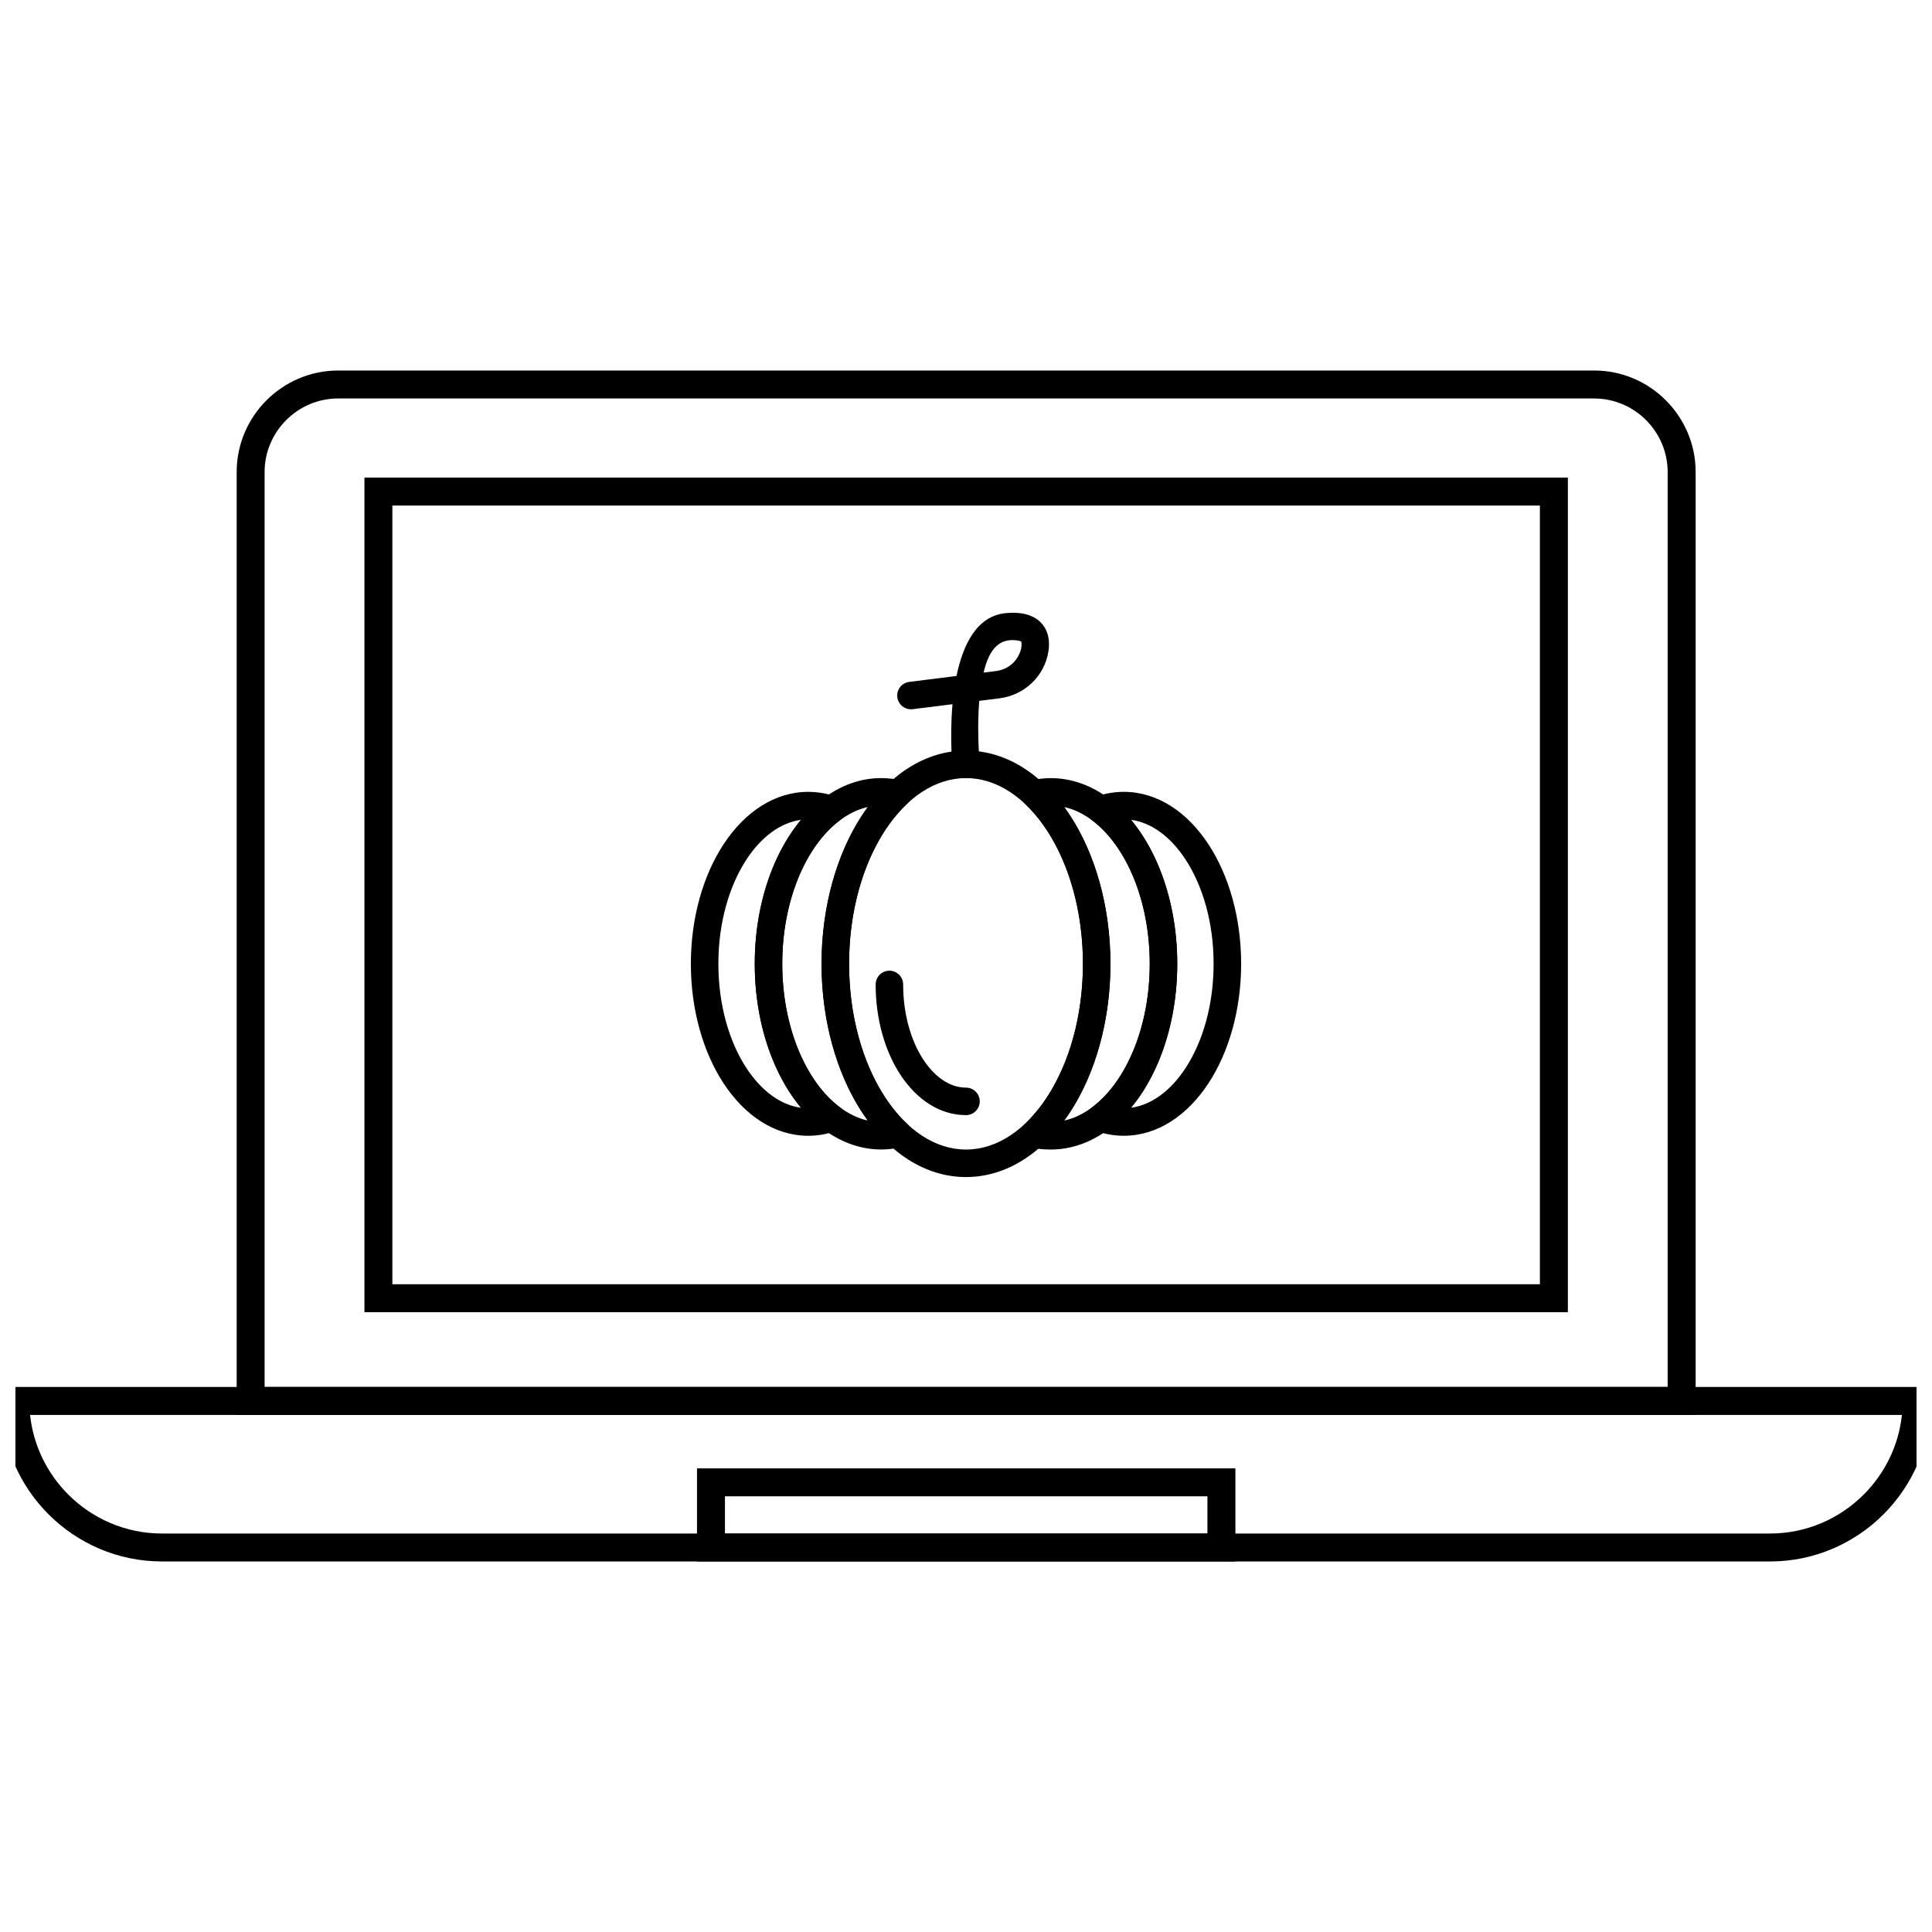
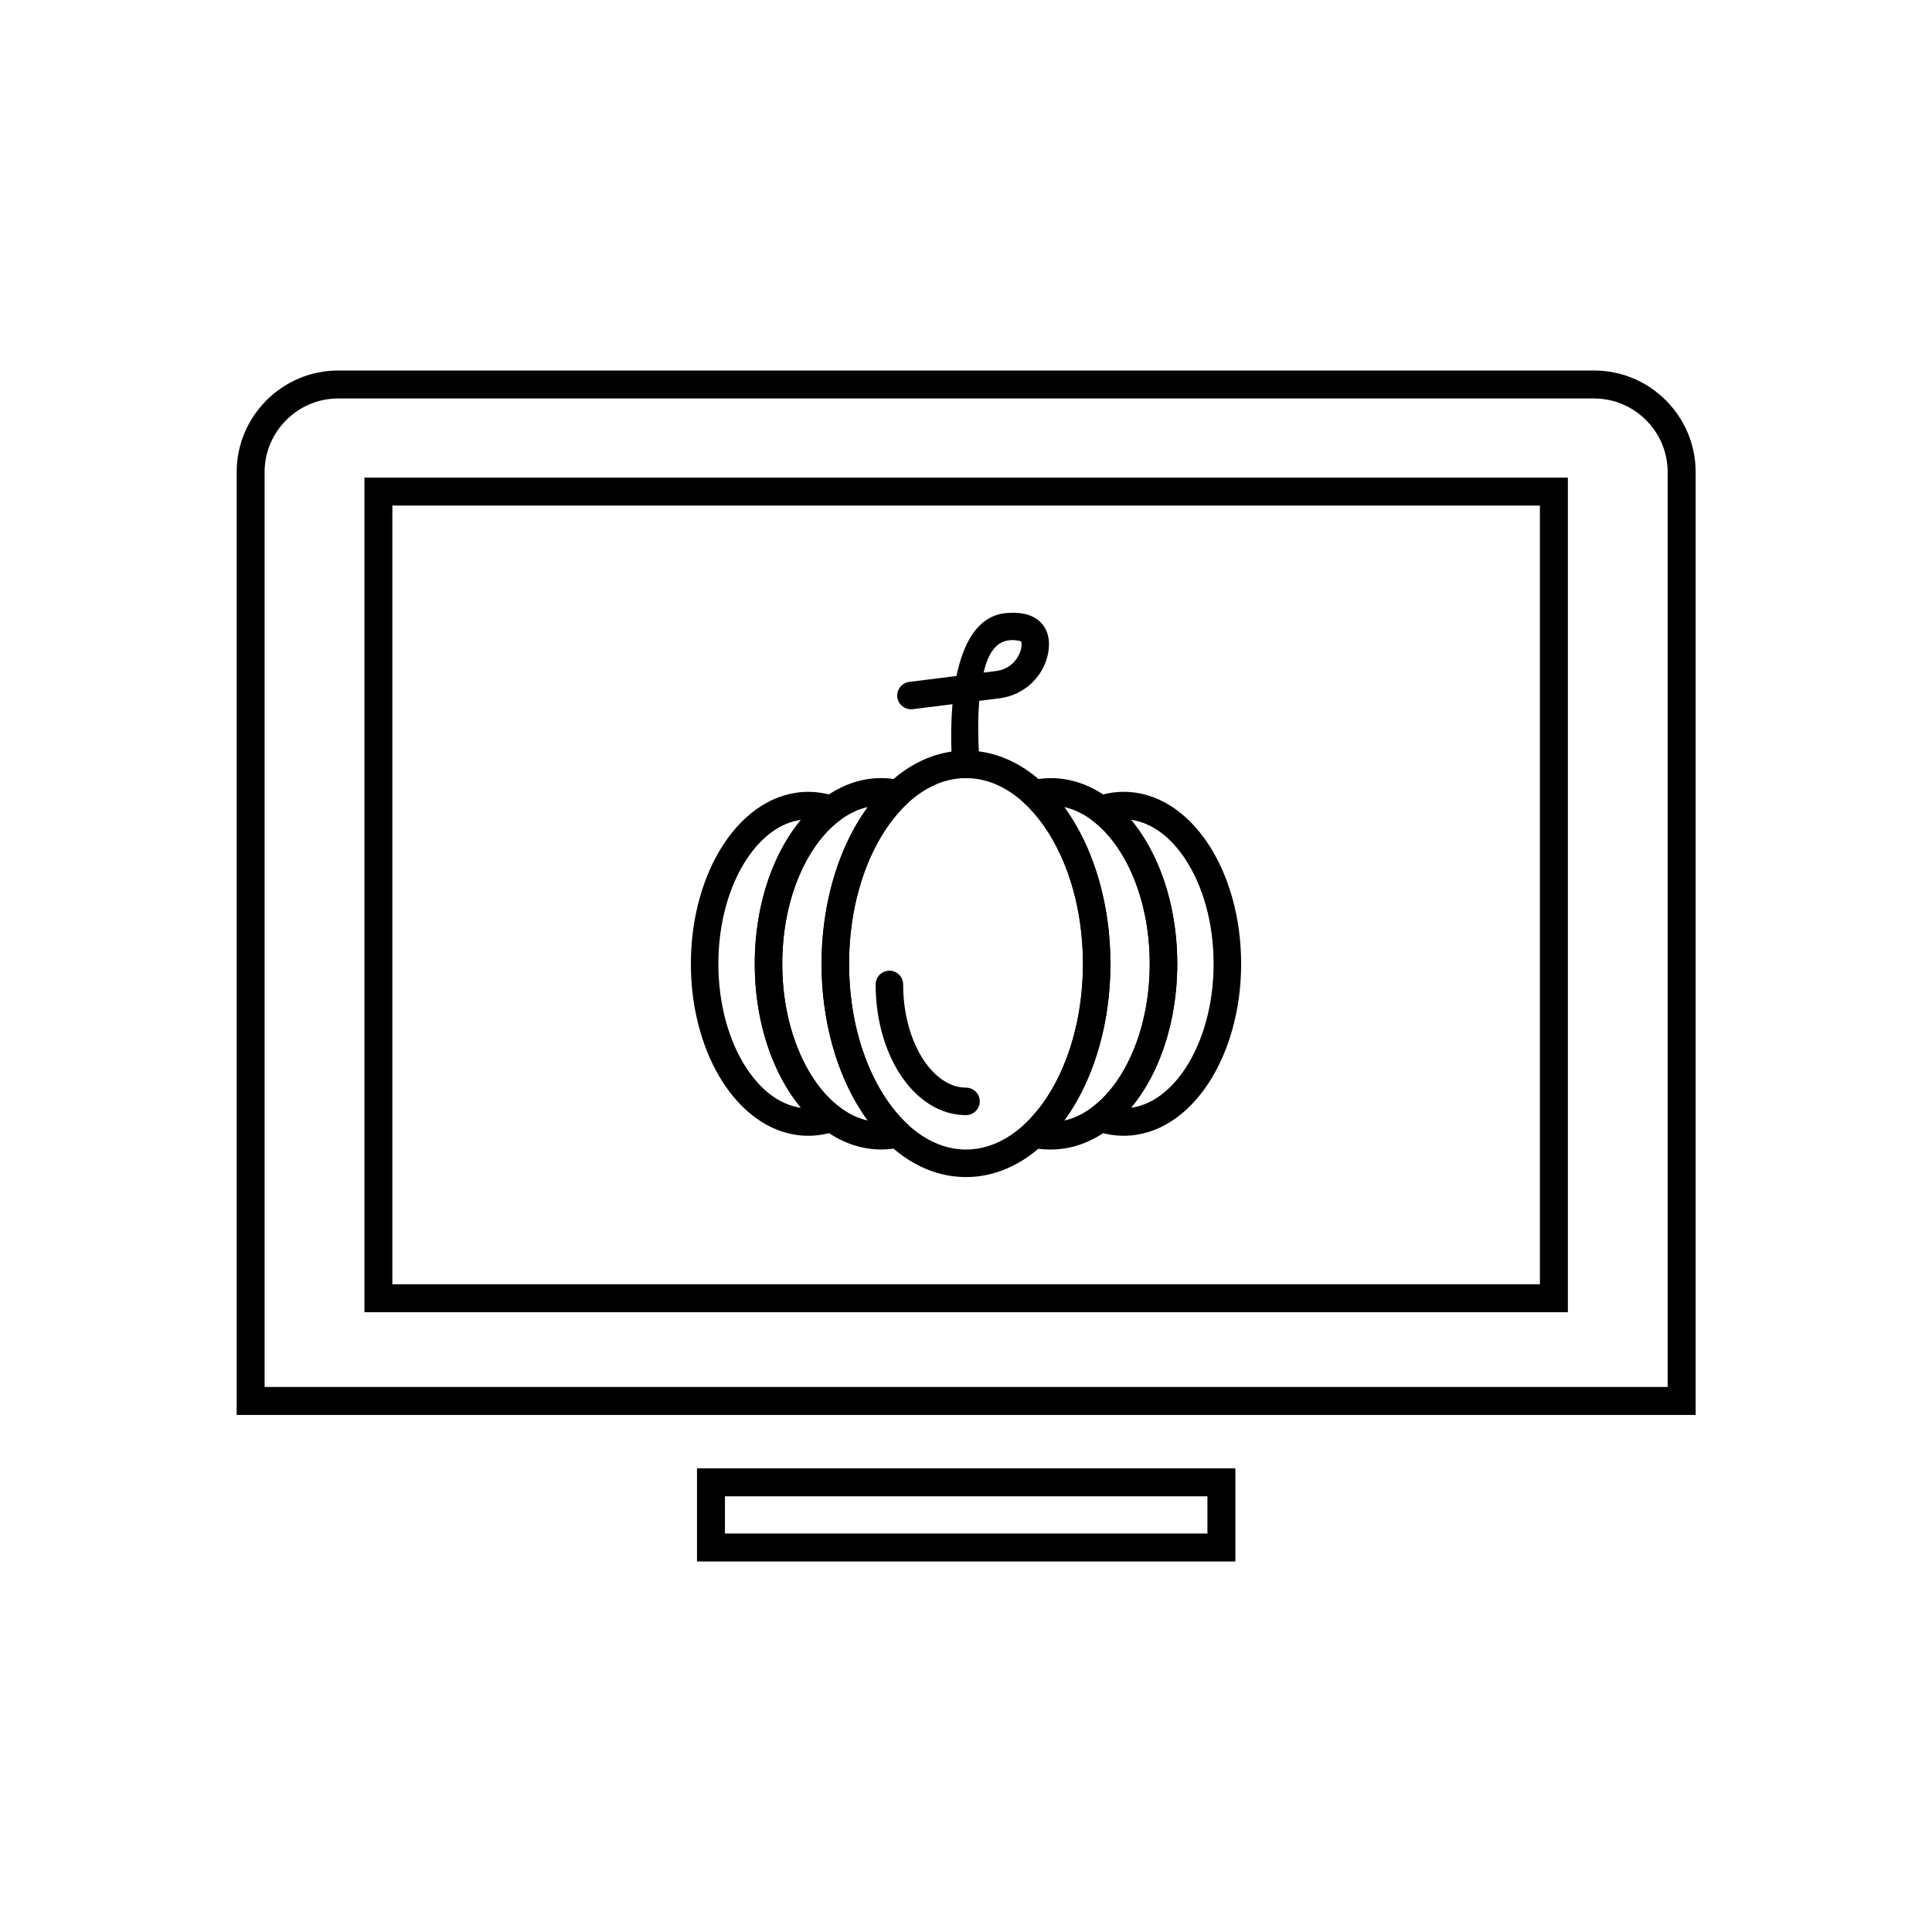
<svg xmlns="http://www.w3.org/2000/svg" width="800px" height="800px" version="1.1" viewBox="144 144 512 512">
  <defs>
    <clipPath id="a">
-       <path d="m148.09 511h503.81v47h-503.81z" />
-     </clipPath>
+       </clipPath>
  </defs>
  <path d="m438.11 354.16c1.227-0.211 2.461-0.316 3.691-0.316 8.895 0 16.832 5.324 22.469 13.93 5.34 8.152 8.645 19.344 8.645 31.641s-3.305 23.492-8.645 31.641c-5.641 8.609-13.574 13.934-22.469 13.934-1.23 0-2.465-0.109-3.691-0.316-1.078-0.184-2.172-0.461-3.273-0.828-0.797-0.191-1.531-0.648-2.062-1.352-1.211-1.609-0.891-3.894 0.719-5.106l0.004 0.004c4.488-3.383 8.301-8.715 10.988-15.316 2.672-6.555 4.211-14.32 4.211-22.66 0-8.344-1.543-16.105-4.211-22.66-2.66-6.527-6.414-11.812-10.84-15.203-0.629-0.426-1.133-1.055-1.402-1.828-1.367-3.957 3.09-5.09 5.871-5.562zm5.625 7.102c2.973 3.574 5.516 7.891 7.496 12.754 3.012 7.394 4.754 16.102 4.754 25.395 0 9.293-1.742 18-4.754 25.395-1.98 4.867-4.523 9.184-7.5 12.758 5.527-0.738 10.586-4.613 14.441-10.5 4.602-7.023 7.445-16.797 7.445-27.652 0-10.855-2.848-20.629-7.445-27.652-3.856-5.883-8.914-9.758-14.441-10.496z" />
  <path d="m433.49 361.44c-1.727-1.301-3.547-2.309-5.434-2.977-0.668-0.238-1.348-0.434-2.035-0.582 1.195 1.633 2.316 3.375 3.356 5.211 2.832 5.004 5.09 10.77 6.621 17.059 1.469 6.039 2.273 12.531 2.273 19.273 0 6.738-0.805 13.234-2.273 19.273-1.531 6.289-3.793 12.055-6.621 17.055-1.039 1.836-2.16 3.578-3.356 5.211 0.688-0.152 1.367-0.348 2.035-0.582 1.883-0.668 3.707-1.676 5.43-2.977 4.492-3.383 8.301-8.715 10.992-15.316 2.668-6.555 4.211-14.316 4.211-22.66s-1.543-16.105-4.211-22.66c-2.688-6.602-6.5-11.934-10.992-15.316zm-3.012-9.844c2.606 0.926 5.086 2.289 7.398 4.031 5.539 4.176 10.172 10.578 13.355 18.395 3.012 7.394 4.754 16.098 4.754 25.395 0 9.293-1.742 18-4.754 25.395-3.184 7.816-7.812 14.219-13.355 18.395-2.312 1.742-4.789 3.106-7.394 4.031-2.574 0.914-5.254 1.398-8 1.398-1.965 0-5.644-0.145-7.047-1.641-1.379-1.469-1.301-3.777 0.164-5.152 0.156 0.176 3.644-3.969 3.945-4.359 1.25-1.621 2.426-3.406 3.512-5.324 2.508-4.43 4.516-9.559 5.883-15.176 1.324-5.434 2.047-11.348 2.047-17.562s-0.723-12.129-2.047-17.562c-1.367-5.617-3.375-10.746-5.883-15.176-1.086-1.918-2.262-3.703-3.516-5.328-1.18-1.531-2.41-2.91-3.676-4.125-0.648-0.5-1.137-1.223-1.328-2.082-0.82-3.633 2.648-4.488 5.344-4.789 0.898-0.102 1.766-0.152 2.602-0.152 2.746 0 5.426 0.484 8 1.398z" />
  <path d="m358.2 353.85c1.23 0 2.461 0.109 3.691 0.316 2.805 0.477 7.269 1.523 5.867 5.566-0.266 0.773-0.766 1.398-1.395 1.82-4.426 3.387-8.184 8.676-10.848 15.211-2.668 6.551-4.211 14.316-4.211 22.656 0 8.34 1.543 16.105 4.211 22.656 2.688 6.602 6.5 11.934 10.988 15.316l0.004-0.004c1.609 1.211 1.93 3.5 0.719 5.106-0.531 0.703-1.266 1.16-2.062 1.352-1.102 0.363-2.195 0.641-3.269 0.828-1.23 0.211-2.461 0.32-3.691 0.32-8.895 0-16.832-5.324-22.473-13.934-5.34-8.152-8.645-19.344-8.645-31.641s3.305-23.488 8.645-31.641c5.641-8.605 13.574-13.93 22.473-13.93zm-9.434 20.18c1.98-4.867 4.523-9.184 7.5-12.758-5.527 0.738-10.586 4.613-14.441 10.496-4.602 7.023-7.449 16.797-7.449 27.652s2.848 20.629 7.449 27.652c3.856 5.887 8.918 9.758 14.441 10.5-2.977-3.574-5.519-7.894-7.5-12.762-3.012-7.394-4.754-16.098-4.754-25.391s1.742-17.996 4.754-25.391z" />
  <path d="m362.12 355.63c2.312-1.742 4.793-3.106 7.398-4.031 2.574-0.914 5.25-1.398 8-1.398 0.836 0 1.707 0.051 2.606 0.152 2.633 0.293 6.188 1.035 5.344 4.789-0.184 0.82-0.633 1.512-1.234 2.008-1.328 1.262-2.59 2.668-3.769 4.199-1.254 1.625-2.43 3.41-3.516 5.328-2.508 4.43-4.516 9.562-5.883 15.176-1.324 5.434-2.047 11.348-2.047 17.562 0 6.215 0.723 12.133 2.047 17.562 1.367 5.613 3.375 10.742 5.883 15.176 1.086 1.918 2.262 3.703 3.516 5.324 1.23 1.598 2.551 3.059 3.941 4.363l0.004-0.008c1.469 1.375 1.543 3.684 0.168 5.152-0.598 0.637-1.367 1.012-2.168 1.121-0.773 0.164-1.535 0.289-2.281 0.371-0.898 0.102-1.766 0.152-2.602 0.152-2.746 0-5.426-0.484-8-1.398-2.606-0.926-5.086-2.289-7.398-4.031-5.539-4.176-10.168-10.578-13.355-18.395-3.012-7.394-4.754-16.098-4.754-25.391s1.742-17.996 4.754-25.391c3.184-7.816 7.816-14.219 13.355-18.395zm9.82 2.832c-1.887 0.668-3.707 1.676-5.434 2.977-4.488 3.387-8.301 8.719-10.992 15.32-2.668 6.555-4.211 14.316-4.211 22.656 0 8.344 1.543 16.105 4.211 22.656 2.691 6.602 6.5 11.938 10.992 15.32 1.727 1.301 3.547 2.309 5.434 2.977 0.668 0.238 1.348 0.434 2.035 0.582-1.195-1.633-2.316-3.375-3.356-5.211-2.832-5.004-5.09-10.766-6.621-17.055-1.469-6.035-2.273-12.535-2.273-19.273 0-6.738 0.805-13.234 2.273-19.273 1.531-6.289 3.789-12.051 6.621-17.055 1.039-1.836 2.16-3.578 3.356-5.211-0.688 0.152-1.367 0.348-2.035 0.586z" />
  <path d="m430.99 399.42c0-13.879-3.648-26.383-9.547-35.387-5.598-8.543-13.191-13.832-21.445-13.832s-15.844 5.285-21.445 13.832c-5.898 9.004-9.547 21.508-9.547 35.387s3.648 26.383 9.547 35.387c5.598 8.543 13.191 13.832 21.445 13.832s15.844-5.285 21.445-13.832c5.898-9.004 9.547-21.508 9.547-35.387zm-3.453-39.375c6.637 10.129 10.742 24.055 10.742 39.375s-4.106 29.246-10.742 39.375c-6.938 10.586-16.664 17.137-27.539 17.137s-20.602-6.551-27.539-17.137c-6.637-10.129-10.742-24.055-10.742-39.375s4.106-29.246 10.742-39.375c6.938-10.586 16.664-17.137 27.539-17.137s20.602 6.551 27.539 17.137z" />
  <path d="m400 439.52c2.012 0 3.644-1.633 3.644-3.644 0-2.012-1.633-3.644-3.644-3.644-4.297 0-8.305-2.836-11.309-7.426-3.305-5.043-5.348-12.082-5.348-19.918 0-2.012-1.633-3.644-3.644-3.644-2.012 0-3.644 1.633-3.644 3.644 0 9.277 2.5 17.734 6.543 23.906 4.344 6.629 10.488 10.727 17.402 10.727z" />
  <path d="m396.38 346.88c0.18 1.996 1.945 3.469 3.945 3.289 1.996-0.18 3.469-1.945 3.289-3.945 0-0.016-0.109-1.199-0.211-3.102-0.164-3.152-0.309-8.285 0.109-13.391l5.352-0.668c3.289-0.41 6.285-1.875 8.582-4.062 2.281-2.172 3.875-5.062 4.391-8.348 0.148-0.949 0.199-1.906 0.117-2.836-0.156-1.766-0.77-3.398-2.027-4.738-1.184-1.262-2.852-2.16-5.144-2.519-1.188-0.188-2.566-0.223-4.16-0.082-7.699 0.691-11.406 8.262-13.137 16.664l-12.512 1.566c-1.996 0.242-3.418 2.062-3.176 4.059 0.242 1.996 2.062 3.418 4.059 3.176l10.566-1.32c-0.434 4.926-0.387 9.523-0.266 12.562 0.09 2.273 0.223 3.676 0.223 3.695zm16.055-27.148c-1.184 1.129-2.738 1.887-4.453 2.098l-3.336 0.418c1.188-4.832 3.312-9.402 9.027-8.512 0.535 0.086 0.836 0.195 0.957 0.324 0.043 0.047 0.074 0.188 0.09 0.379 0.164 1.863-0.973 4.043-2.285 5.289z" fill-rule="evenodd" />
  <path d="m233.61 242.19h332.86c7.398 0 14.125 3.023 18.996 7.898 4.871 4.871 7.898 11.598 7.898 18.996v249.89h-386.64v-249.89c0-7.398 3.023-14.125 7.898-18.996 4.871-4.871 11.598-7.898 18.996-7.898zm332.86 7.41h-332.86c-5.356 0-10.227 2.191-13.758 5.727-3.531 3.531-5.727 8.402-5.727 13.758v242.48h371.82v-242.48c0-5.356-2.191-10.227-5.727-13.758-3.531-3.531-8.402-5.727-13.758-5.727z" />
  <path d="m244.28 270.57h315.22v221.18h-318.92v-221.18zm307.81 7.41h-304.11v206.36h304.11z" />
  <g clip-path="url(#a)">
    <path d="m148.07 511.56h507.57v3.703c0 11.703-4.785 22.34-12.492 30.047s-18.344 12.492-30.047 12.492h-426.19c-11.703 0-22.34-4.785-30.047-12.492-7.707-7.711-12.492-18.348-12.492-30.047v-3.703h3.703zm499.96 7.41h-496.06c0.867 8.188 4.582 15.562 10.125 21.105 6.367 6.367 15.152 10.324 24.809 10.324h426.19c9.656 0 18.441-3.953 24.809-10.324 5.543-5.543 9.258-12.918 10.125-21.105z" />
  </g>
  <path d="m467.68 557.81h-138.97v-24.676h142.68v24.676zm-131.56-7.41h127.86v-9.863h-127.86z" />
</svg>